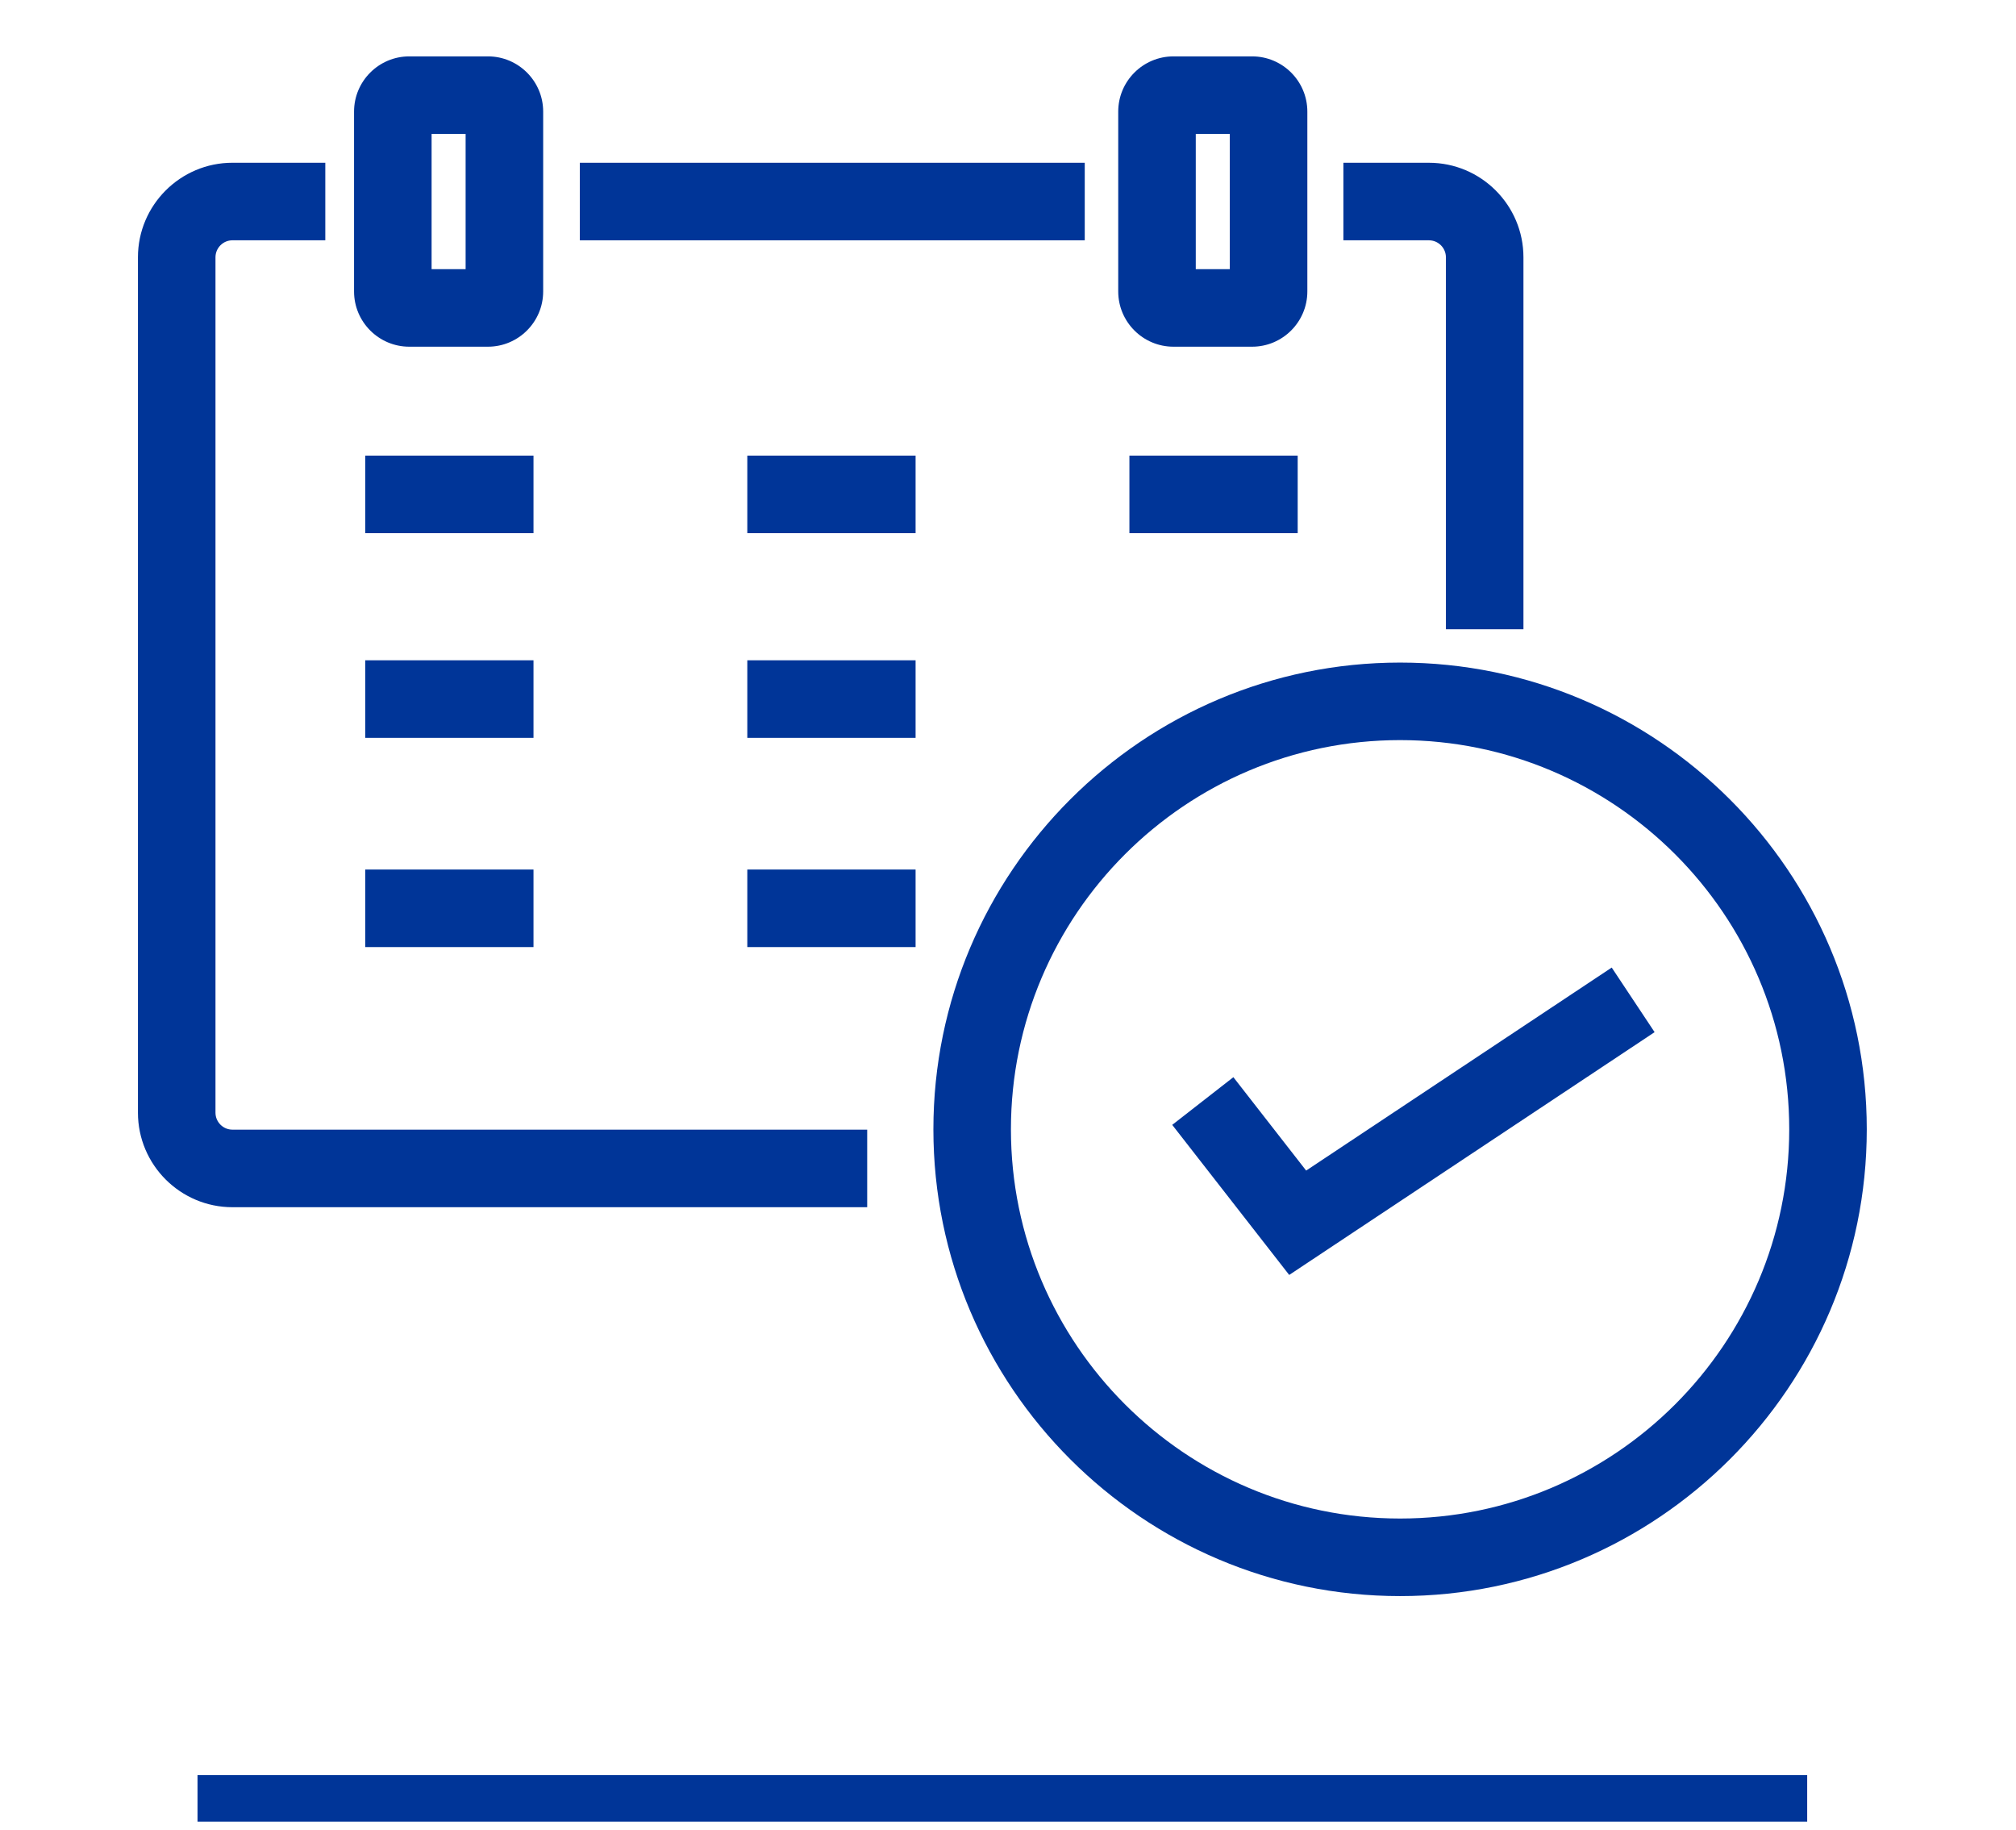
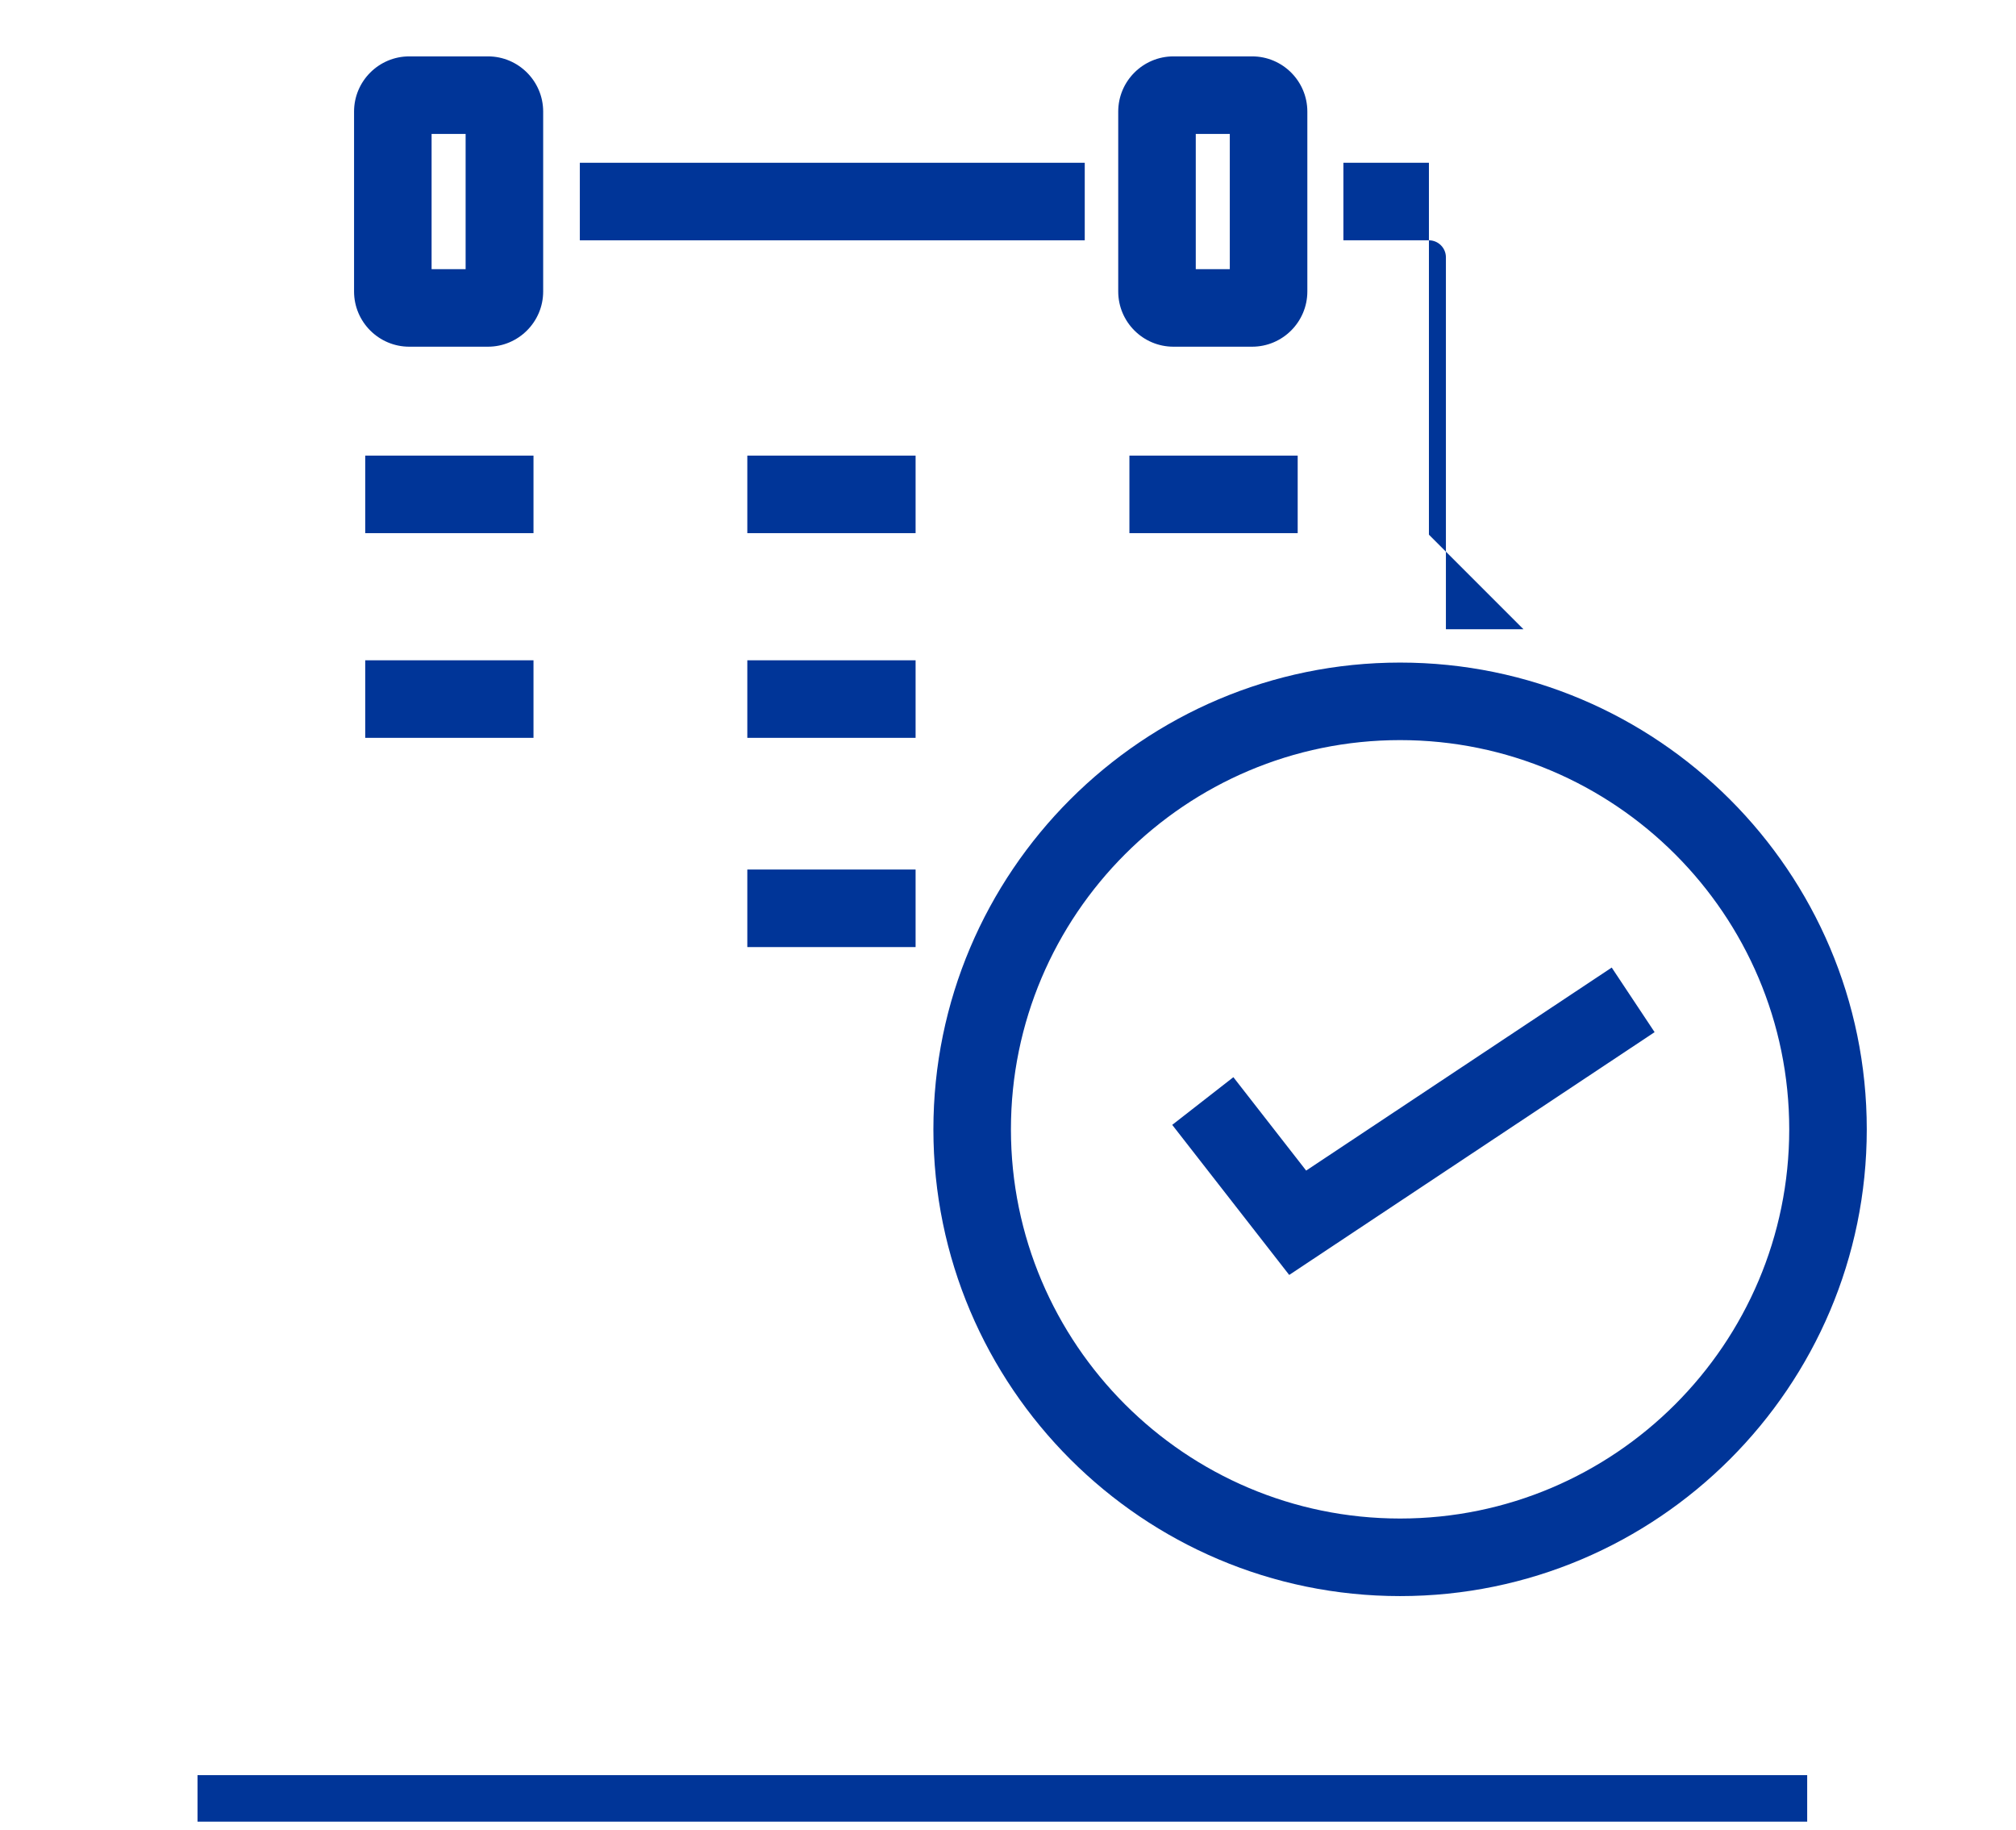
<svg xmlns="http://www.w3.org/2000/svg" viewBox="0 0 130 118">
  <defs>
    <style>.cls-1{fill:#6b6b6b;opacity:0;}.cls-2{fill:#003598;}</style>
  </defs>
  <g id="_レイヤー_1">
    <rect class="cls-1" width="130" height="118" />
  </g>
  <g id="_レイヤー_2">
    <rect class="cls-2" x="12.737" y="114.451" width="103.798" height="3" />
-     <path class="cls-2" d="M98.238,40.569h-5v-23.979c0-.604-.491-1.096-1.095-1.096h-5.515v-5h5.515c3.36,0,6.095,2.734,6.095,6.096v23.979Z" />
+     <path class="cls-2" d="M98.238,40.569h-5v-23.979c0-.604-.491-1.096-1.095-1.096h-5.515v-5h5.515v23.979Z" />
    <rect class="cls-2" x="37.39" y="10.494" width="32.559" height="5" />
-     <path class="cls-2" d="M55.92,77.834H14.99c-3.36,0-6.095-2.734-6.095-6.095V16.589c0-3.361,2.734-6.096,6.095-6.096h5.987v5h-5.987c-.604,0-1.095.492-1.095,1.096v55.15c0,.604.491,1.095,1.095,1.095h40.93v5Z" />
    <path class="cls-2" d="M90.283,102.907c-16.594,0-30.094-13.5-30.094-30.094s13.5-30.094,30.094-30.094,30.094,13.5,30.094,30.094-13.5,30.094-30.094,30.094ZM90.283,47.718c-13.837,0-25.094,11.257-25.094,25.094s11.257,25.094,25.094,25.094,25.094-11.257,25.094-25.094-11.257-25.094-25.094-25.094Z" />
    <path class="cls-2" d="M31.465,22.353h-5.074c-1.963,0-3.56-1.597-3.56-3.561V7.195c0-1.963,1.597-3.56,3.56-3.56h5.074c1.963,0,3.561,1.597,3.561,3.56v11.597c0,1.963-1.598,3.561-3.561,3.561ZM27.831,17.353h2.194v-8.717h-2.194v8.717Z" />
    <path class="cls-2" d="M80.742,22.353h-5.073c-1.963,0-3.561-1.597-3.561-3.561V7.195c0-1.963,1.598-3.56,3.561-3.56h5.073c1.963,0,3.561,1.597,3.561,3.56v11.597c0,1.963-1.598,3.561-3.561,3.561ZM77.108,17.353h2.194v-8.717h-2.194v8.717Z" />
    <polygon class="cls-2" points="83.133 82.201 75.59 72.525 79.533 69.451 84.226 75.472 103.93 62.383 106.696 66.548 83.133 82.201" />
    <rect class="cls-2" x="23.551" y="29.375" width="10.851" height="5" />
    <rect class="cls-2" x="23.551" y="42.572" width="10.851" height="5" />
-     <rect class="cls-2" x="23.551" y="56.062" width="10.851" height="5" />
    <rect class="cls-2" x="48.19" y="29.375" width="10.851" height="5" />
    <rect class="cls-2" x="48.19" y="42.572" width="10.851" height="5" />
    <rect class="cls-2" x="48.19" y="56.062" width="10.851" height="5" />
    <rect class="cls-2" x="72.829" y="29.375" width="10.851" height="5" />
  </g>
</svg>